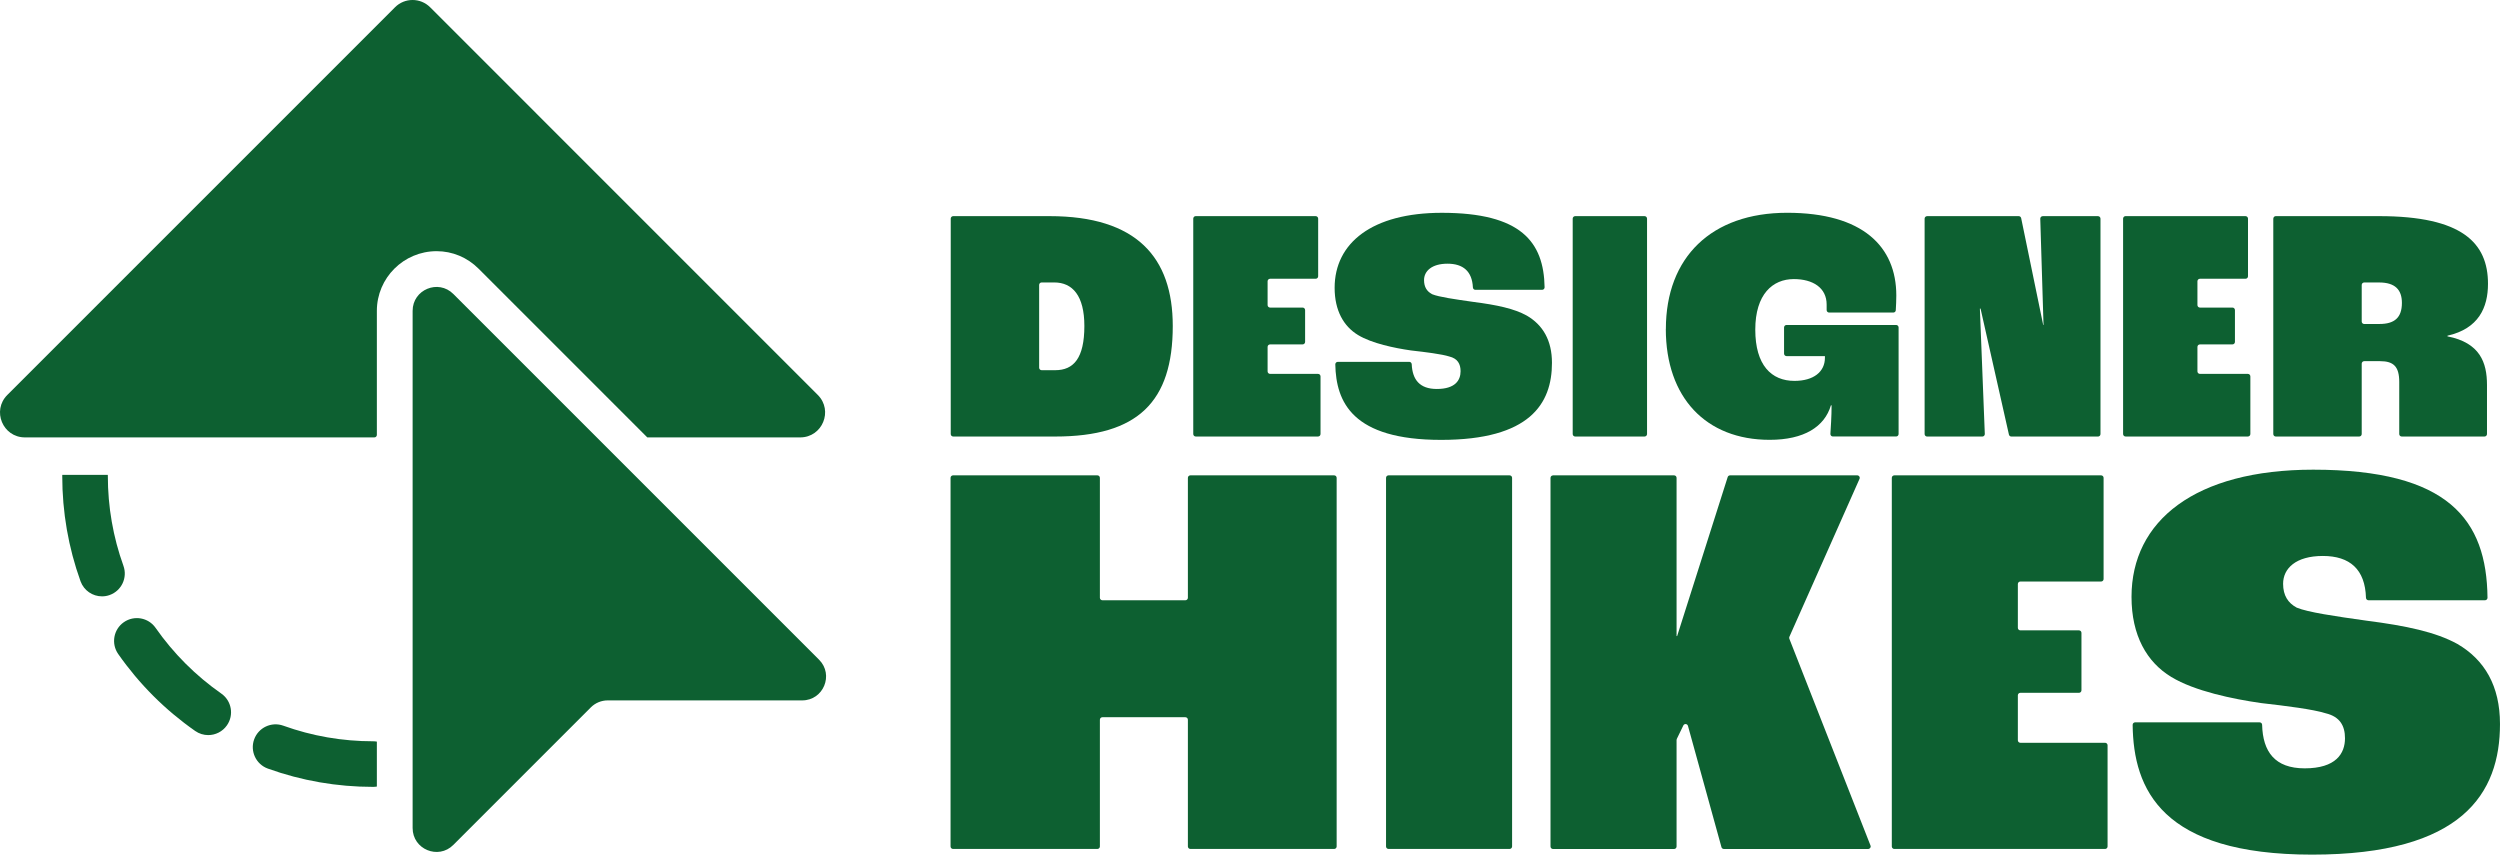
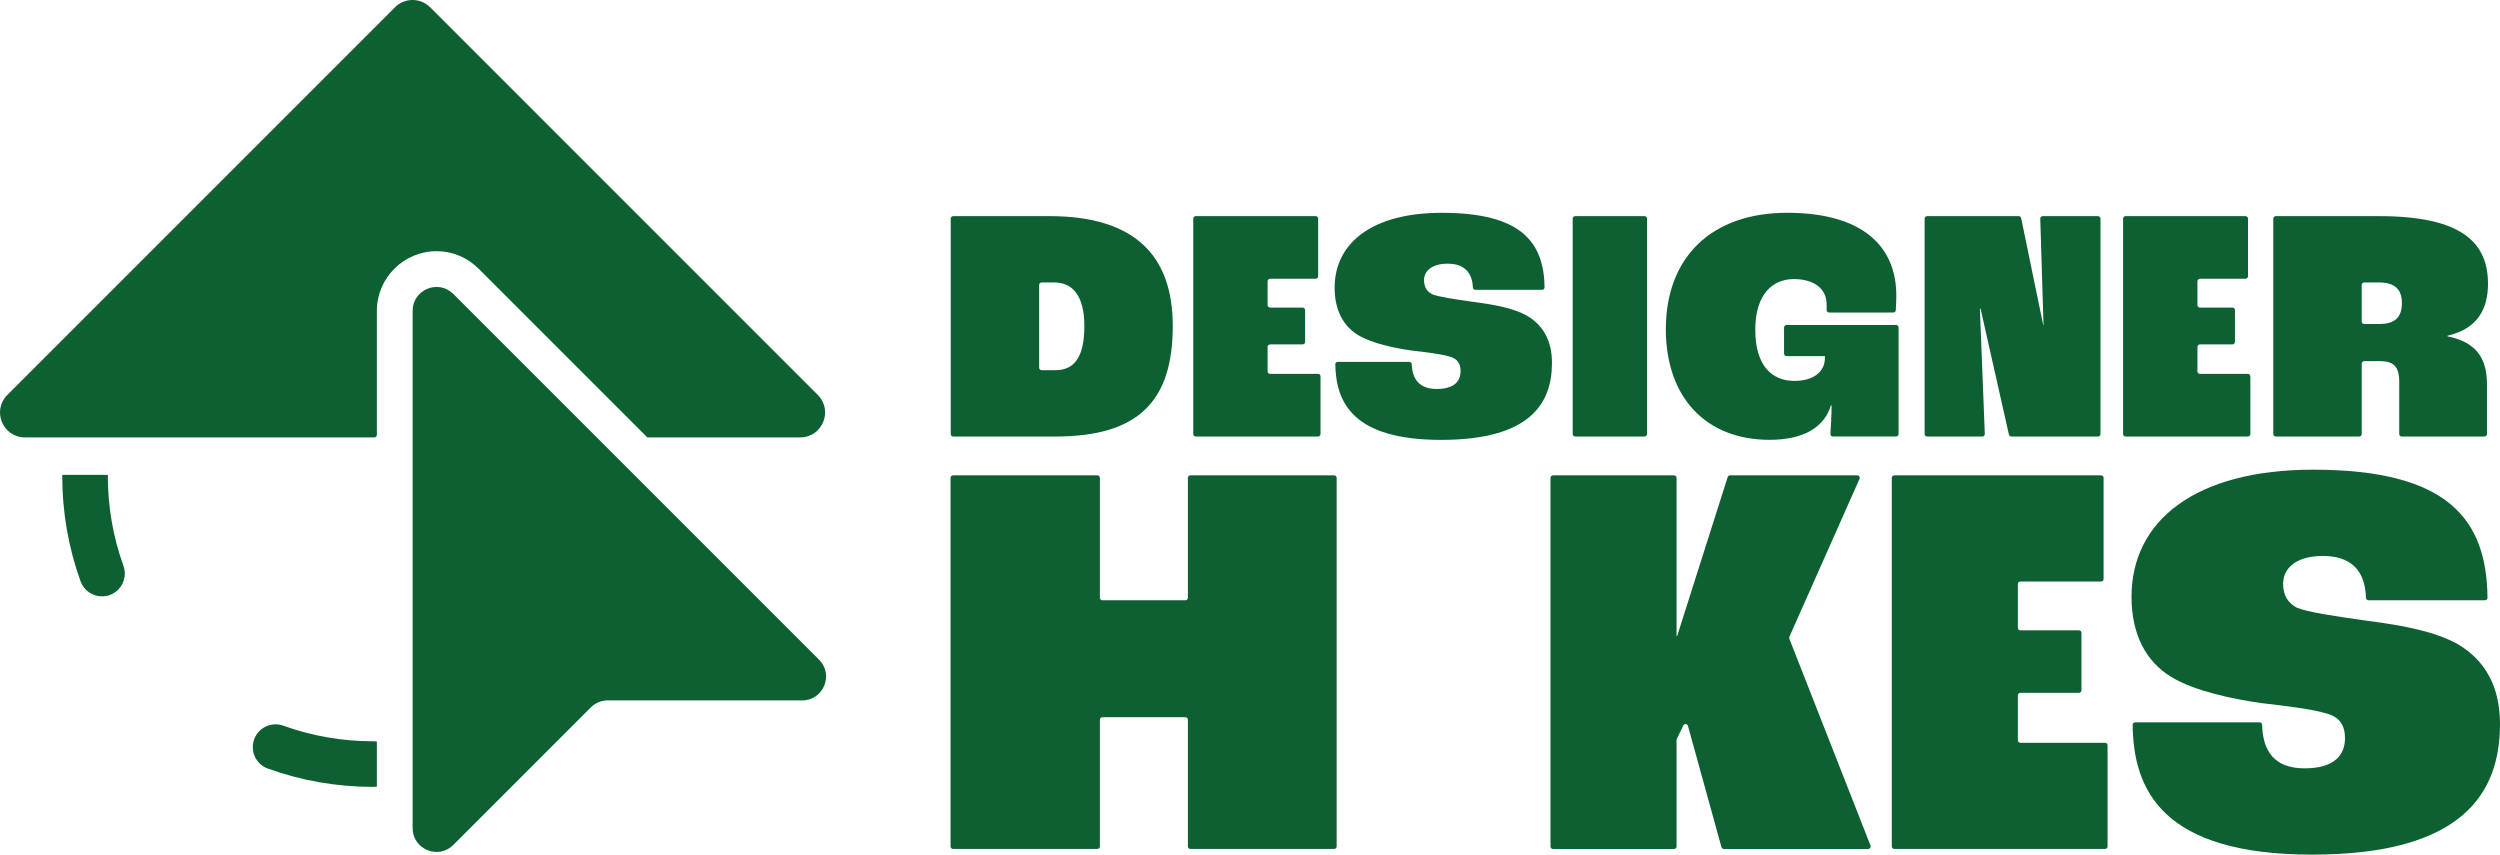
<svg xmlns="http://www.w3.org/2000/svg" id="Layer_2" data-name="Layer 2" viewBox="0 0 1005.15 343.62">
  <defs>
    <style>
      .cls-1 {
        fill: #0d6031;
        stroke-width: 0px;
      }
    </style>
  </defs>
  <g id="Layer_1-2" data-name="Layer 1">
    <g>
      <g>
        <path class="cls-1" d="M382.25,87.9c0-.55.45-1,1-1h38.72c35.01,0,49.55,16.56,49.55,44.17,0,30.43-14,44.44-47.26,44.44h-41.01c-.55,0-1-.45-1-1v-86.61ZM424.27,148.84c7.41,0,11.71-4.85,11.71-17.77,0-12.12-4.71-17.51-12.12-17.51h-5.06c-.55,0-1,.45-1,1v33.28c0,.55.45,1,1,1h5.46Z" />
        <path class="cls-1" d="M480.75,86.9h48.23c.55,0,1,.45,1,1v23.18c0,.55-.45,1-1,1h-18.33c-.55,0-1,.45-1,1v9.58c0,.55.45,1,1,1h13.08c.55,0,1,.45,1,1v12.81c0,.55-.45,1-1,1h-13.08c-.55,0-1,.45-1,1v9.85c0,.55.45,1,1,1h19.28c.55,0,1,.45,1,1v23.18c0,.55-.45,1-1,1h-49.17c-.55,0-1-.45-1-1v-86.61c0-.55.45-1,1-1Z" />
        <path class="cls-1" d="M537.89,145.48h28.71c.54,0,.98.44,1,.98.27,6.16,3.17,9.93,10.08,9.93,7.41,0,9.56-3.5,9.56-7.14,0-2.96-1.21-5.12-4.58-5.93-2.96-.94-9.43-1.75-15.35-2.42-6.6-.94-15.75-2.83-21.28-6.19-5.79-3.5-9.43-9.83-9.43-18.99,0-18.04,15.08-30.16,43.09-30.16,31.87,0,41.01,11.68,41.33,29.95,0,.56-.45,1.02-1,1.02h-26.83c-.54,0-.97-.43-1-.98-.32-6.47-3.92-9.53-10.21-9.53s-9.43,2.96-9.43,6.6c0,2.8,1.18,4.54,3.16,5.62.05.03.09.05.14.07,2.6,1.07,8.89,2,16.49,3.07,9.43,1.21,16.43,2.69,21.54,5.52,6.46,3.77,10.1,9.96,10.1,18.99,0,16.43-8.89,30.97-44.57,30.97s-42.25-15.2-42.54-30.36c-.01-.56.45-1.01,1-1.01Z" />
        <path class="cls-1" d="M633.32,86.9h27.89c.55,0,1,.45,1,1v86.61c0,.55-.45,1-1,1h-27.89c-.55,0-1-.45-1-1v-86.61c0-.55.45-1,1-1Z" />
        <path class="cls-1" d="M669.78,132.28c0-28.82,18.31-46.73,48.75-46.73s43.9,13.6,43.9,33.26c0,1.71-.1,4.1-.21,5.93-.03.53-.47.93-1,.93h-25.8c-.55,0-1-.45-1-1v-2.23c0-6.73-5.52-10.23-13.2-10.23-8.48,0-15.49,6.06-15.49,20.33s6.46,20.6,15.75,20.6c7.68,0,12.25-3.64,12.25-9.29v-.67h-15.43c-.55,0-1-.45-1-1v-10.52c0-.55.45-1,1-1h44.05c.55,0,1,.45,1,1v42.84c0,.55-.45,1-1,1h-25.42c-.58,0-1.03-.48-1-1.06.14-2.16.48-7.03.48-11.47h-.27c-2.56,8.62-10.77,13.87-24.64,13.87-25.58,0-41.74-16.97-41.74-44.57Z" />
        <path class="cls-1" d="M774.82,86.9h36.83c.47,0,.88.33.98.8l8.86,42.97h.13l-1.31-42.73c-.02-.56.44-1.03,1-1.03h22.21c.55,0,1,.45,1,1v86.61c0,.55-.45,1-1,1h-34.83c-.47,0-.87-.32-.98-.78l-11.41-50.66h-.27l1.98,50.4c.02.57-.43,1.04-1,1.04h-22.2c-.55,0-1-.45-1-1v-86.61c0-.55.45-1,1-1Z" />
        <path class="cls-1" d="M854.6,86.9h48.23c.55,0,1,.45,1,1v23.18c0,.55-.45,1-1,1h-18.33c-.55,0-1,.45-1,1v9.58c0,.55.45,1,1,1h13.08c.55,0,1,.45,1,1v12.81c0,.55-.45,1-1,1h-13.08c-.55,0-1,.45-1,1v9.85c0,.55.45,1,1,1h19.28c.55,0,1,.45,1,1v23.18c0,.55-.45,1-1,1h-49.17c-.55,0-1-.45-1-1v-86.61c0-.55.45-1,1-1Z" />
        <path class="cls-1" d="M914.01,87.9c0-.55.45-1,1-1h41.55c33.4,0,43.76,10.77,43.76,27.2,0,9.56-3.77,18.04-16.29,20.87v.27c13.06,2.56,15.89,10.5,15.89,19.53v19.74c0,.55-.45,1-1,1h-33.28c-.55,0-1-.45-1-1v-20.95c0-6.19-2.29-8.35-7.68-8.35h-6.41c-.55,0-1,.45-1,1v28.3c0,.55-.45,1-1,1h-33.55c-.55,0-1-.45-1-1v-86.61ZM956.69,130.26c6.06,0,9.02-2.56,9.02-8.48,0-5.25-2.69-8.21-9.16-8.21h-6c-.55,0-1,.45-1,1v14.7c0,.55.45,1,1,1h6.14Z" />
      </g>
      <g>
        <path class="cls-1" d="M383.18,191.12h58.04c.55,0,1,.45,1,1v48.22c0,.55.45,1,1,1h33.38c.55,0,1-.45,1-1v-48.22c0-.55.45-1,1-1h57.81c.55,0,1,.45,1,1v148.21c0,.55-.45,1-1,1h-57.81c-.55,0-1-.45-1-1v-50.96c0-.55-.45-1-1-1h-33.38c-.55,0-1,.45-1,1v50.96c0,.55-.45,1-1,1h-58.04c-.55,0-1-.45-1-1v-148.21c0-.55.45-1,1-1Z" />
-         <path class="cls-1" d="M558.27,191.12h48.68c.55,0,1,.45,1,1v148.21c0,.55-.45,1-1,1h-48.68c-.55,0-1-.45-1-1v-148.21c0-.55.45-1,1-1Z" />
        <path class="cls-1" d="M624.4,191.12h48.68c.55,0,1,.45,1,1v63.61h.23l20.32-63.91c.13-.42.52-.7.95-.7h51.15c.72,0,1.21.74.91,1.41l-28.2,63.5c-.11.24-.11.52-.02.77l32.64,83.17c.26.66-.23,1.37-.93,1.37h-58.04c-.45,0-.84-.3-.96-.73l-13.47-48.76c-.25-.89-1.46-1-1.86-.17l-2.62,5.4c-.07.14-.1.29-.1.44v42.83c0,.55-.45,1-1,1h-48.68c-.55,0-1-.45-1-1v-148.21c0-.55.45-1,1-1Z" />
        <path class="cls-1" d="M761.62,191.12h83.15c.55,0,1,.45,1,1v40.69c0,.55-.45,1-1,1h-32.47c-.55,0-1,.45-1,1v17.63c0,.55.45,1,1,1h23.57c.55,0,1,.45,1,1v23.11c0,.55-.45,1-1,1h-23.57c-.55,0-1,.45-1,1v18.09c0,.55.45,1,1,1h34.07c.55,0,1,.45,1,1v40.69c0,.55-.45,1-1,1h-84.75c-.55,0-1-.45-1-1v-148.21c0-.55.45-1,1-1Z" />
        <path class="cls-1" d="M858.46,290.43h50.06c.55,0,.98.44.99.99.27,10.83,5.14,17.5,17.11,17.5,12.56,0,16.21-5.94,16.21-12.1,0-5.02-2.05-8.67-7.76-10.04-5.02-1.6-15.98-2.97-26.02-4.11-11.19-1.6-26.71-4.79-36.07-10.5-9.82-5.94-15.98-16.67-15.98-32.19,0-30.59,25.57-51.14,73.05-51.14,54.43,0,69.76,20.11,70.08,51.49,0,.56-.45,1.01-1,1.01h-46.86c-.55,0-.98-.44-1-.99-.33-11.42-6.46-16.82-17.34-16.82s-15.98,5.02-15.98,11.19c0,4.76,2.03,7.72,5.41,9.55.04.02.08.04.13.06,4.38,1.81,15.07,3.41,28.01,5.22,15.98,2.05,27.85,4.57,36.53,9.36,10.96,6.39,17.12,16.89,17.12,32.19,0,27.85-15.07,52.51-75.56,52.51s-71.84-26.25-72.13-52.18c0-.56.45-1.01,1.01-1.01Z" />
      </g>
      <path class="cls-1" d="M165.9,332.93V124.97c0-8.54,10.32-12.81,16.36-6.78l147.05,147.05c6.04,6.04,1.76,16.36-6.78,16.36h-78.2c-2.54,0-4.98,1.01-6.78,2.81l-55.29,55.3c-6.04,6.04-16.36,1.76-16.36-6.78Z" />
      <g>
        <path class="cls-1" d="M49.63,227.49c-4.16-11.56-6.27-23.71-6.27-36.11,0-.15-.02-.3-.02-.45h-18.29c0,.15-.02.3-.02.45,0,14.53,2.47,28.77,7.35,42.32,1.35,3.74,4.87,6.07,8.63,6.07,1.03,0,2.08-.17,3.1-.54,4.76-1.71,7.24-6.97,5.52-11.73Z" />
        <path class="cls-1" d="M151.52,298.17c-.49-.08-.99-.13-1.5-.13-12.41,0-24.56-2.11-36.11-6.27-4.77-1.71-10.02.76-11.73,5.52-1.71,4.76.76,10.02,5.52,11.73,13.55,4.88,27.79,7.35,42.32,7.35.51,0,1.01-.05,1.5-.13v-18.07Z" />
-         <path class="cls-1" d="M88.98,278.86c-10.32-7.22-19.21-16.11-26.43-26.43-2.9-4.15-8.62-5.16-12.77-2.26-4.15,2.9-5.16,8.62-2.26,12.77,8.45,12.09,18.86,22.5,30.95,30.95,1.6,1.12,3.43,1.66,5.25,1.66,2.89,0,5.74-1.37,7.52-3.92,2.9-4.15,1.89-9.87-2.26-12.77Z" />
      </g>
      <path class="cls-1" d="M151.52,124.97c0-13.22,10.78-23.98,24.03-23.98,6.34,0,12.33,2.5,16.87,7.04l67.83,67.83h61.48c8.91,0,13.37-10.77,7.07-17.07L172.95,2.93c-3.91-3.91-10.24-3.91-14.14,0L2.95,158.79c-6.3,6.3-1.84,17.07,7.07,17.07h140.5c.55,0,1-.45,1-1v-49.89Z" />
    </g>
  </g>
</svg>